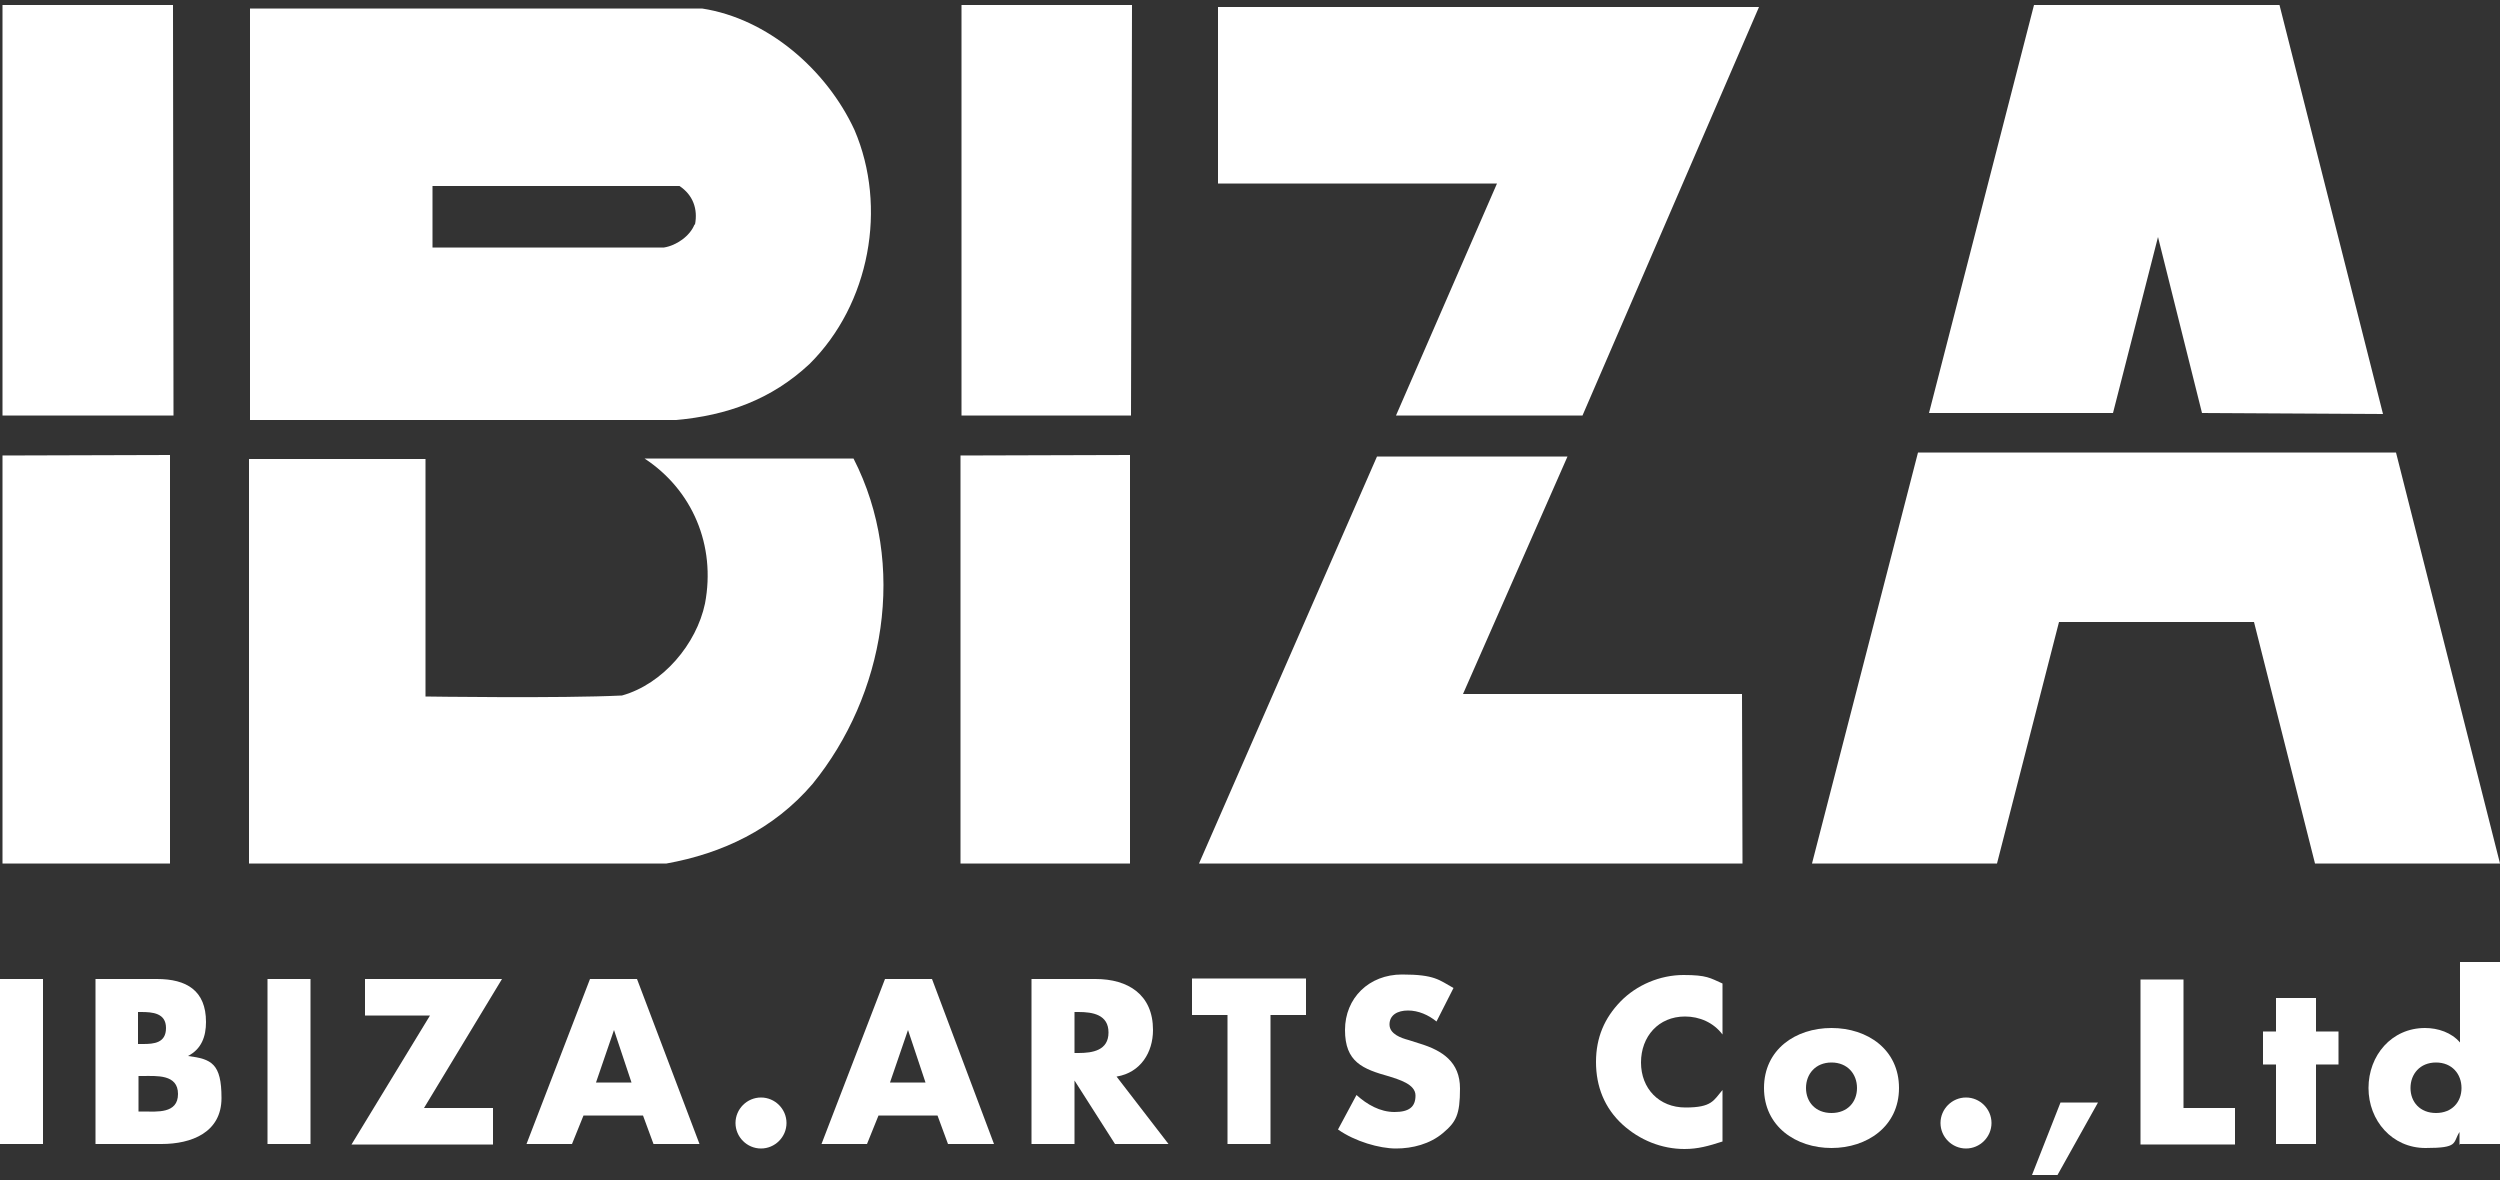
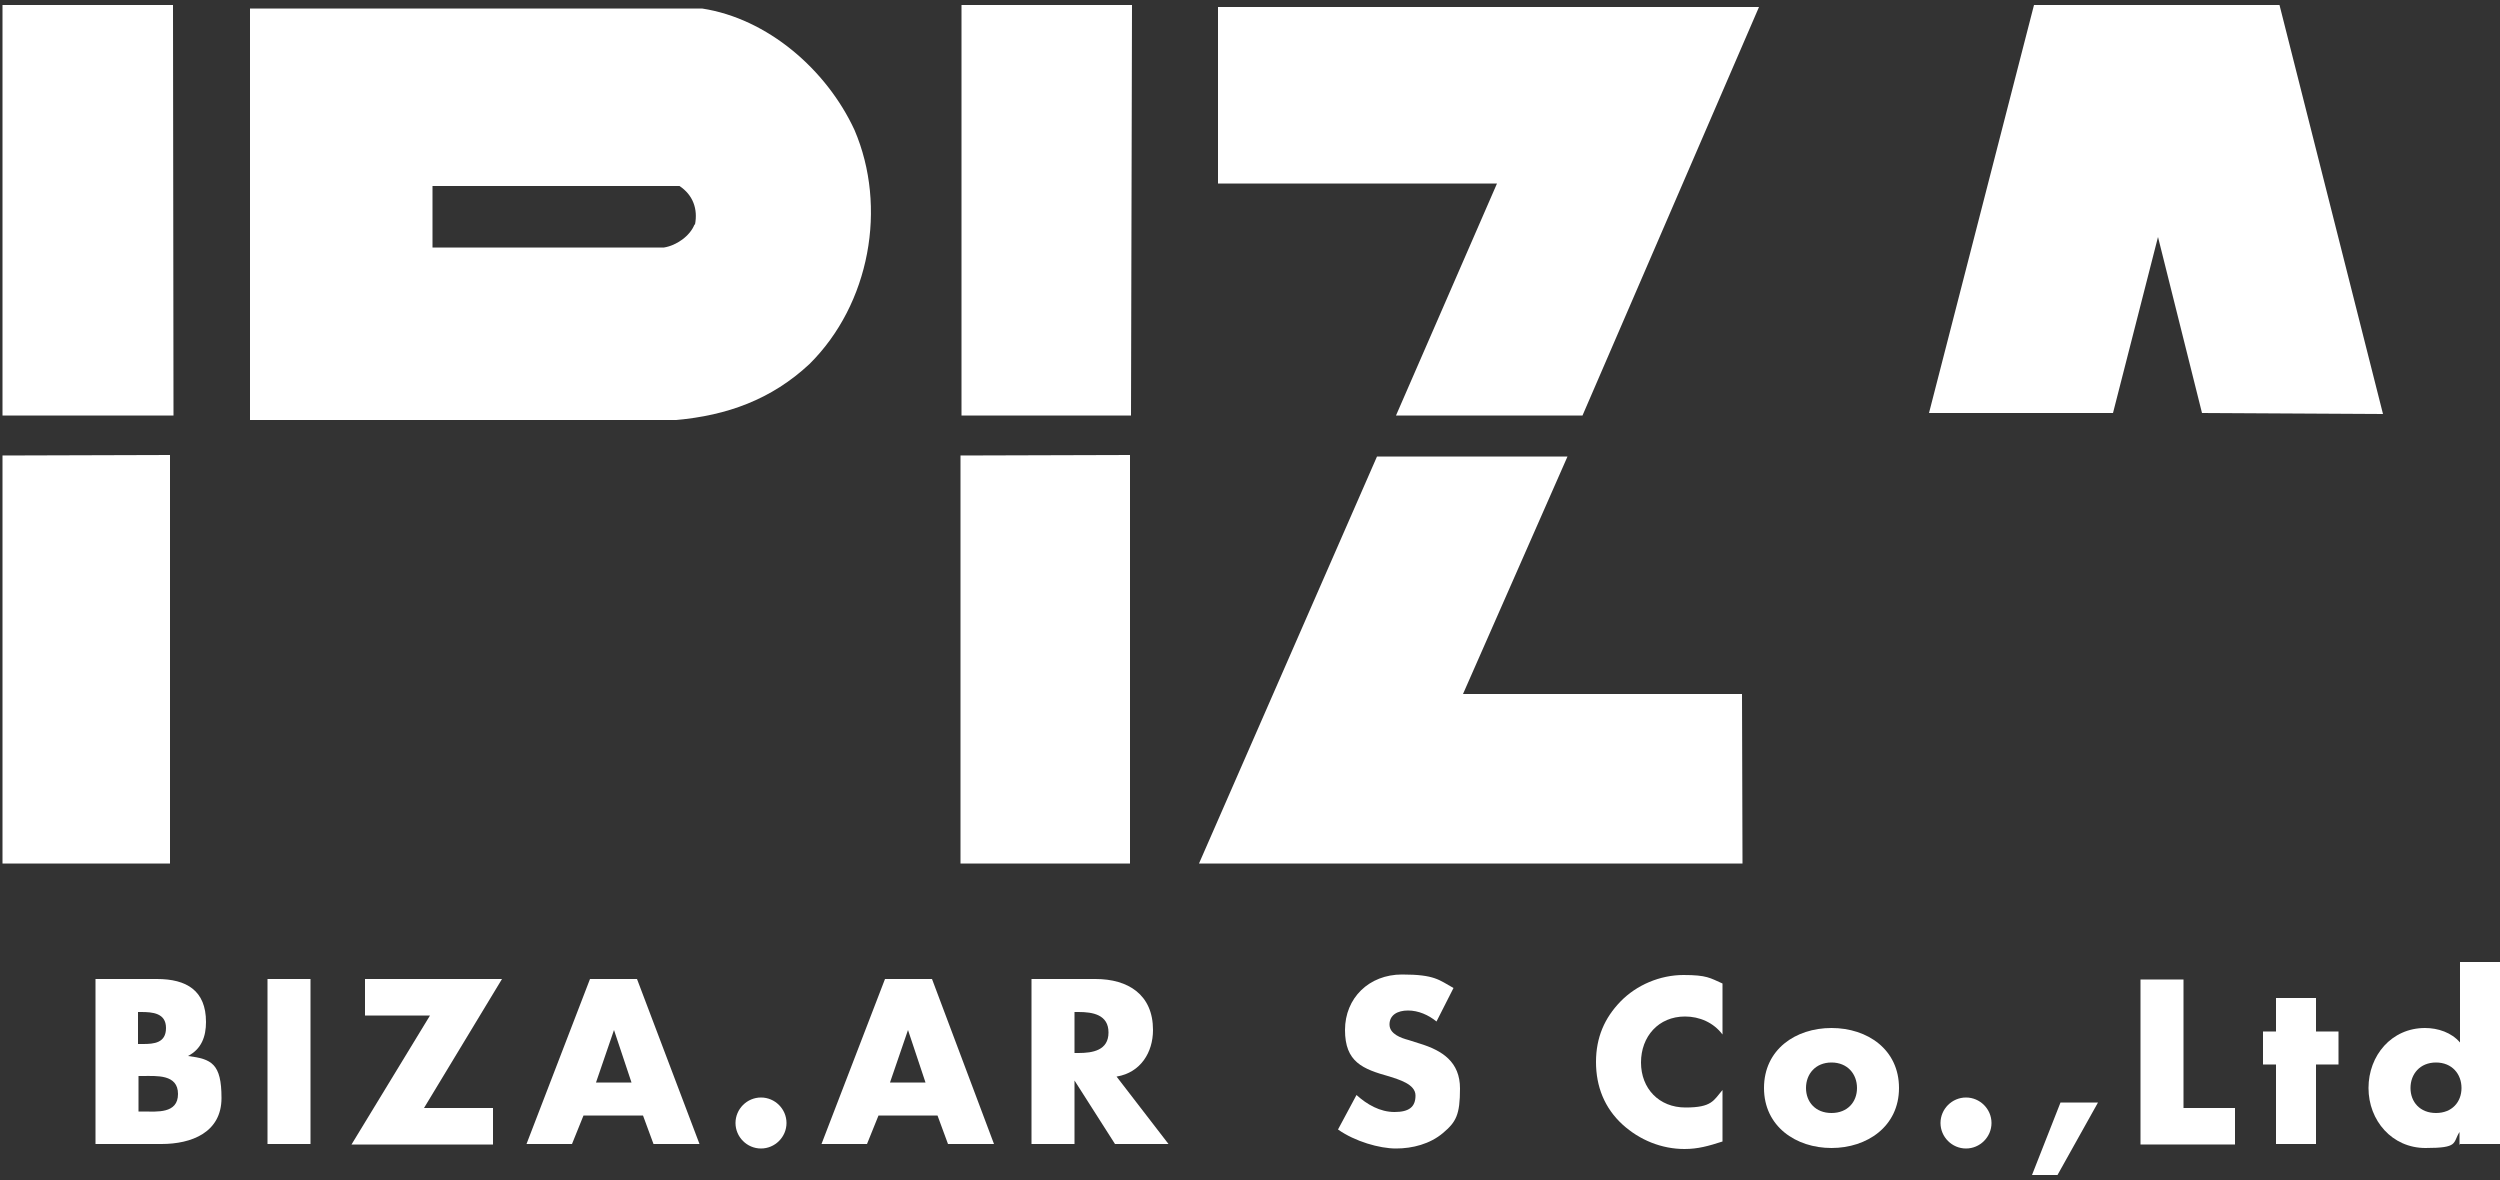
<svg xmlns="http://www.w3.org/2000/svg" id="_レイヤー_1" version="1.1" viewBox="0 0 500 236">
  <rect x="0" y="0" width="500" height="236" fill="#333333" stroke="none" />
  <defs>
    <style>
      .st0 {
        fill: #fff;
      }
    </style>
  </defs>
  <g>
    <polygon class="st0" points="34 91 34 172.7 .5 172.7 .5 91.1 34 91" />
    <polygon class="st0" points="34.6 1 34.7 83.1 .5 83.1 .5 1 34.6 1" />
    <polygon class="st0" points="226 91 226 172.7 192.1 172.7 192.1 91.1 226 91" />
    <polygon class="st0" points="226.4 1 226.2 83.1 192.3 83.1 192.3 1 226.4 1" />
-     <path class="st0" d="M85.1,91.8v47.5s27,.4,39.3-.2c8.2-2.3,14.9-10.3,16.6-18.4,2.2-11.6-2.5-22.7-12.1-29h41.8c10.9,21.3,6.2,47.4-8.2,65.1-7.8,9.1-18.1,13.9-29.2,15.9H49.8v-80.9s35.3,0,35.3,0Z" />
    <path class="st0" d="M170.9,26c-5.6-12.1-17.4-22.3-30.5-24.3H50v82.3h85.2c10.2-.9,19.1-4.1,26.7-11.2,12.1-12,15.6-31.4,9-46.8ZM138.9,44.9c-.9,2.3-3.6,4.2-6.1,4.6h-46.3v-12.3h49.4c2.7,1.8,3.7,4.6,3.1,7.7h-.1Z" />
    <polygon class="st0" points="313.5 91.3 292.6 138.8 348.4 138.8 348.5 172.7 239.8 172.7 275.4 91.3 313.5 91.3" />
    <polygon class="st0" points="351.8 1.4 316.5 83.1 279.2 83.1 299.4 36.7 243.6 36.7 243.6 1.4 351.8 1.4" />
-     <polygon class="st0" points="479.2 90.5 500 172.7 463 172.7 450.8 124.4 411.8 124.4 399.4 172.7 362.4 172.7 383.6 90.5 479.2 90.5" />
    <polygon class="st0" points="406.8 1 455.9 1 476.6 82.8 440.4 82.6 431.6 47.4 422.6 82.6 385.8 82.6 406.8 1" />
  </g>
  <g>
-     <path class="st0" d="M8.6,228.8H0v-33h8.6v33Z" />
    <path class="st0" d="M27.6,215.2h.9c2.8,0,7.1-.4,7.1,3.6s-4.3,3.5-6.8,3.5h-1.1v-7.1h0ZM32.3,228.8c6,0,12-2.3,12-9.2s-2-7.8-6.7-8.4h0c2.7-1.4,3.6-3.9,3.6-6.8,0-6.3-3.9-8.6-9.8-8.6h-12.3v33h13.2ZM27.6,202.4h.6c2.3,0,5,.2,5,3.2s-2.4,3.2-4.6,3.2h-1v-6.4Z" />
    <path class="st0" d="M62.1,228.8h-8.6v-33h8.6v33Z" />
    <path class="st0" d="M98.6,221.6v7.3h-28.3l15.7-25.8h-13v-7.3h27.4l-15.6,25.8h13.9-.1Z" />
    <path class="st0" d="M126.3,216.5h-7.1l3.6-10.5h0l3.5,10.5ZM128.6,223.1l2.1,5.7h9.2l-12.5-33h-9.4l-12.7,33h9.1l2.3-5.7h11.9Z" />
    <path class="st0" d="M157.3,224.6c0,2.8-2.3,5.1-5.1,5.1s-5.1-2.3-5.1-5.1,2.3-5.1,5.1-5.1,5.1,2.3,5.1,5.1Z" />
    <path class="st0" d="M185.2,216.5h-7.2l3.6-10.5h0l3.5,10.5h0ZM187.5,223.1l2.1,5.7h9.2l-12.4-33h-9.4l-12.7,33h9.1l2.3-5.7h11.8,0Z" />
    <path class="st0" d="M214.9,202.4h.8c2.8,0,6,.5,6,4.1s-3.2,4.1-6,4.1h-.8v-8.2h0ZM223.4,215.3c4.7-.8,7.2-4.8,7.2-9.3,0-7.1-5-10.2-11.5-10.2h-12.8v33h8.6v-12.7h0l8.1,12.7h10.7l-10.4-13.5h0Z" />
-     <path class="st0" d="M254.1,228.8h-8.6v-25.8h-7.1v-7.3h22.8v7.3h-7.1v25.8h0Z" />
    <path class="st0" d="M287.3,204.3c-1.6-1.3-3.6-2.2-5.7-2.2s-3.7.9-3.7,2.8,2.3,2.7,3.8,3.1l2.2.7c4.6,1.4,8.1,3.7,8.1,9s-.8,6.7-3.4,8.9-6.1,3.1-9.4,3.1-8.2-1.4-11.6-3.8l3.7-6.9c2.1,1.9,4.7,3.4,7.6,3.4s4.2-1,4.2-3.3-3.4-3.2-5.2-3.8c-5.4-1.5-8.9-2.9-8.9-9.3s4.8-11.1,11.4-11.1,7.4,1.1,10.3,2.7l-3.4,6.7h0Z" />
    <path class="st0" d="M344.5,206.9c-1.8-2.4-4.6-3.6-7.5-3.6-5.3,0-8.8,4-8.8,9.2s3.6,9,8.9,9,5.6-1.4,7.4-3.5v10.3c-2.8.9-4.9,1.5-7.6,1.5-4.6,0-9-1.8-12.4-4.9-3.6-3.3-5.3-7.6-5.3-12.5s1.7-8.8,4.9-12.1c3.2-3.3,7.9-5.3,12.6-5.3s5.3.6,7.8,1.7v10.3h0Z" />
    <path class="st0" d="M366.3,212.5c3.2,0,5.1,2.3,5.1,5.1s-1.9,5-5.1,5-5.1-2.2-5.1-5,1.9-5.1,5.1-5.1ZM366.3,205.6c-7.2,0-13.5,4.3-13.5,12s6.4,12,13.5,12,13.5-4.3,13.5-12-6.3-12-13.5-12Z" />
    <path class="st0" d="M398.3,224.6c0,2.8-2.3,5.1-5.1,5.1s-5.1-2.3-5.1-5.1,2.3-5.1,5.1-5.1,5.1,2.3,5.1,5.1Z" />
    <path class="st0" d="M419.6,220.5l-8.1,14.5h-5.1l5.7-14.5h7.5Z" />
    <path class="st0" d="M436.7,221.6h10.3v7.3h-18.9v-33h8.6v25.8h0Z" />
    <path class="st0" d="M463.2,228.8h-8v-15.9h-2.6v-6.6h2.6v-6.7h8v6.7h4.5v6.6h-4.5v15.9Z" />
    <path class="st0" d="M487.2,212.5c3.2,0,5.1,2.3,5.1,5.1s-1.9,5-5.1,5-5.1-2.2-5.1-5,1.9-5.1,5.1-5.1ZM492,228.8h8v-36.4h-8v16.1c-1.7-2-4.4-2.9-7-2.9-6.7,0-11.3,5.5-11.3,12s4.7,12,11.4,12,5.4-1,6.8-3.2h0v2.5h.1Z" />
  </g>
</svg>